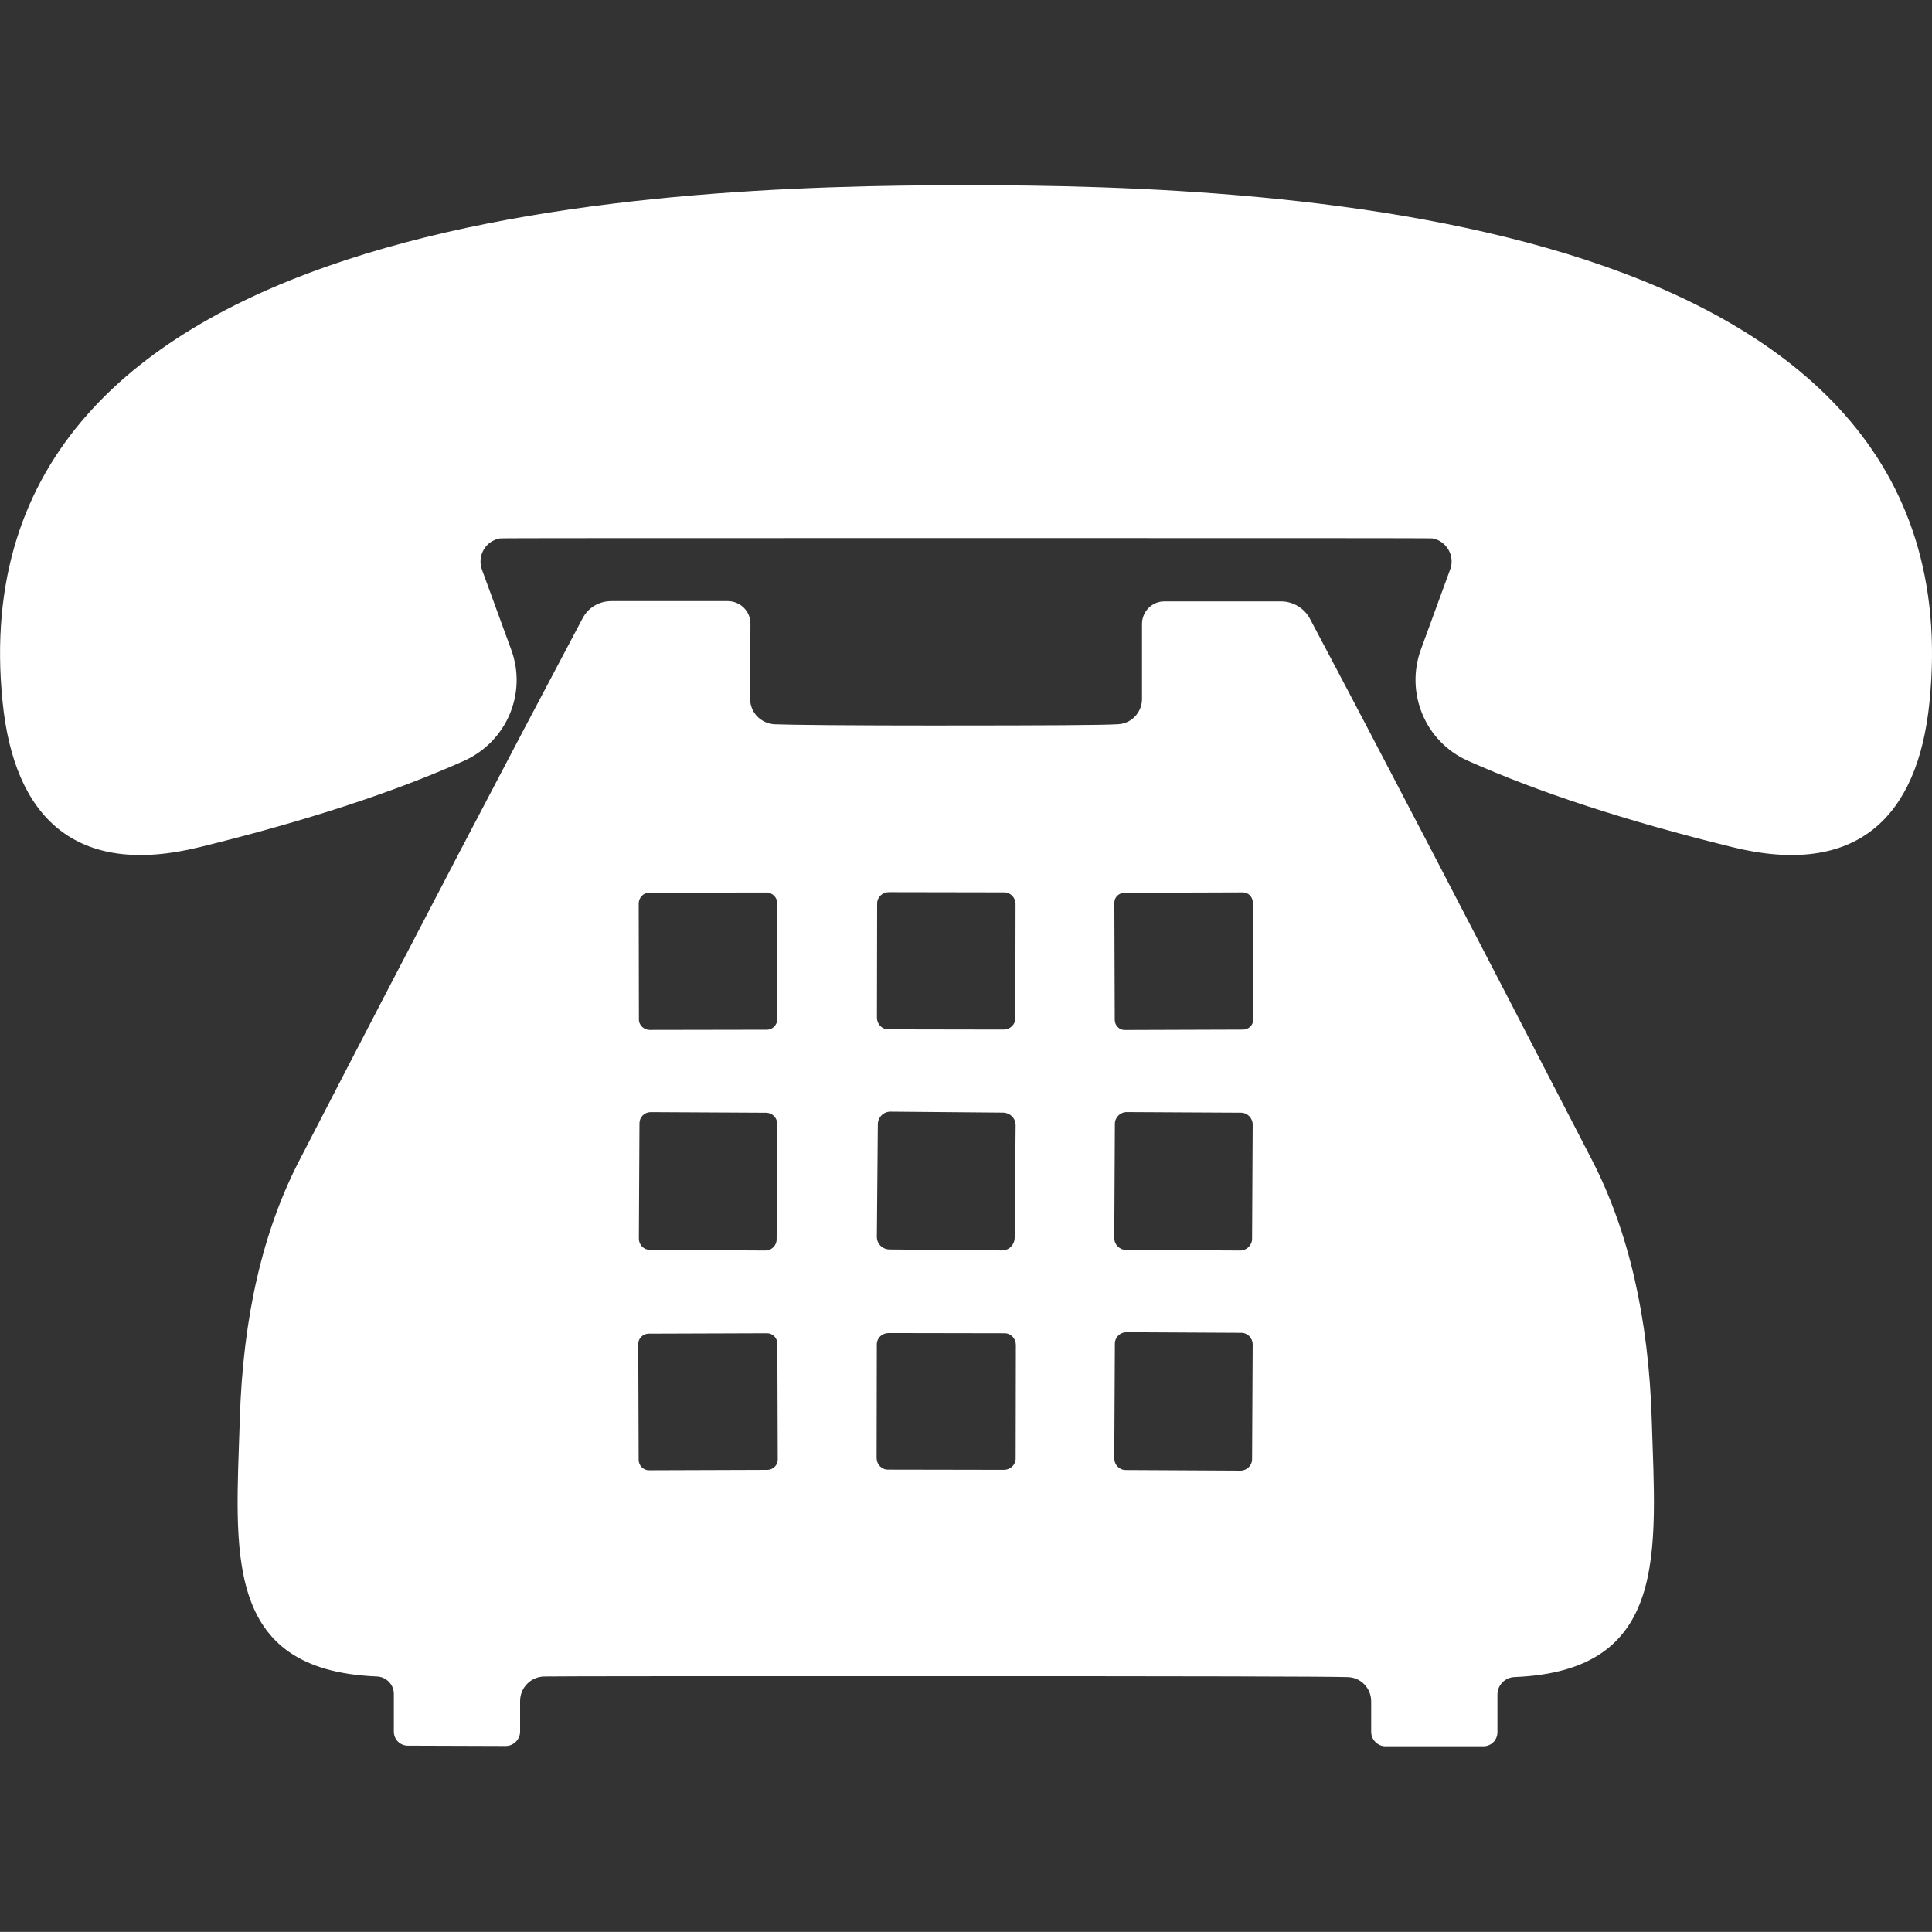
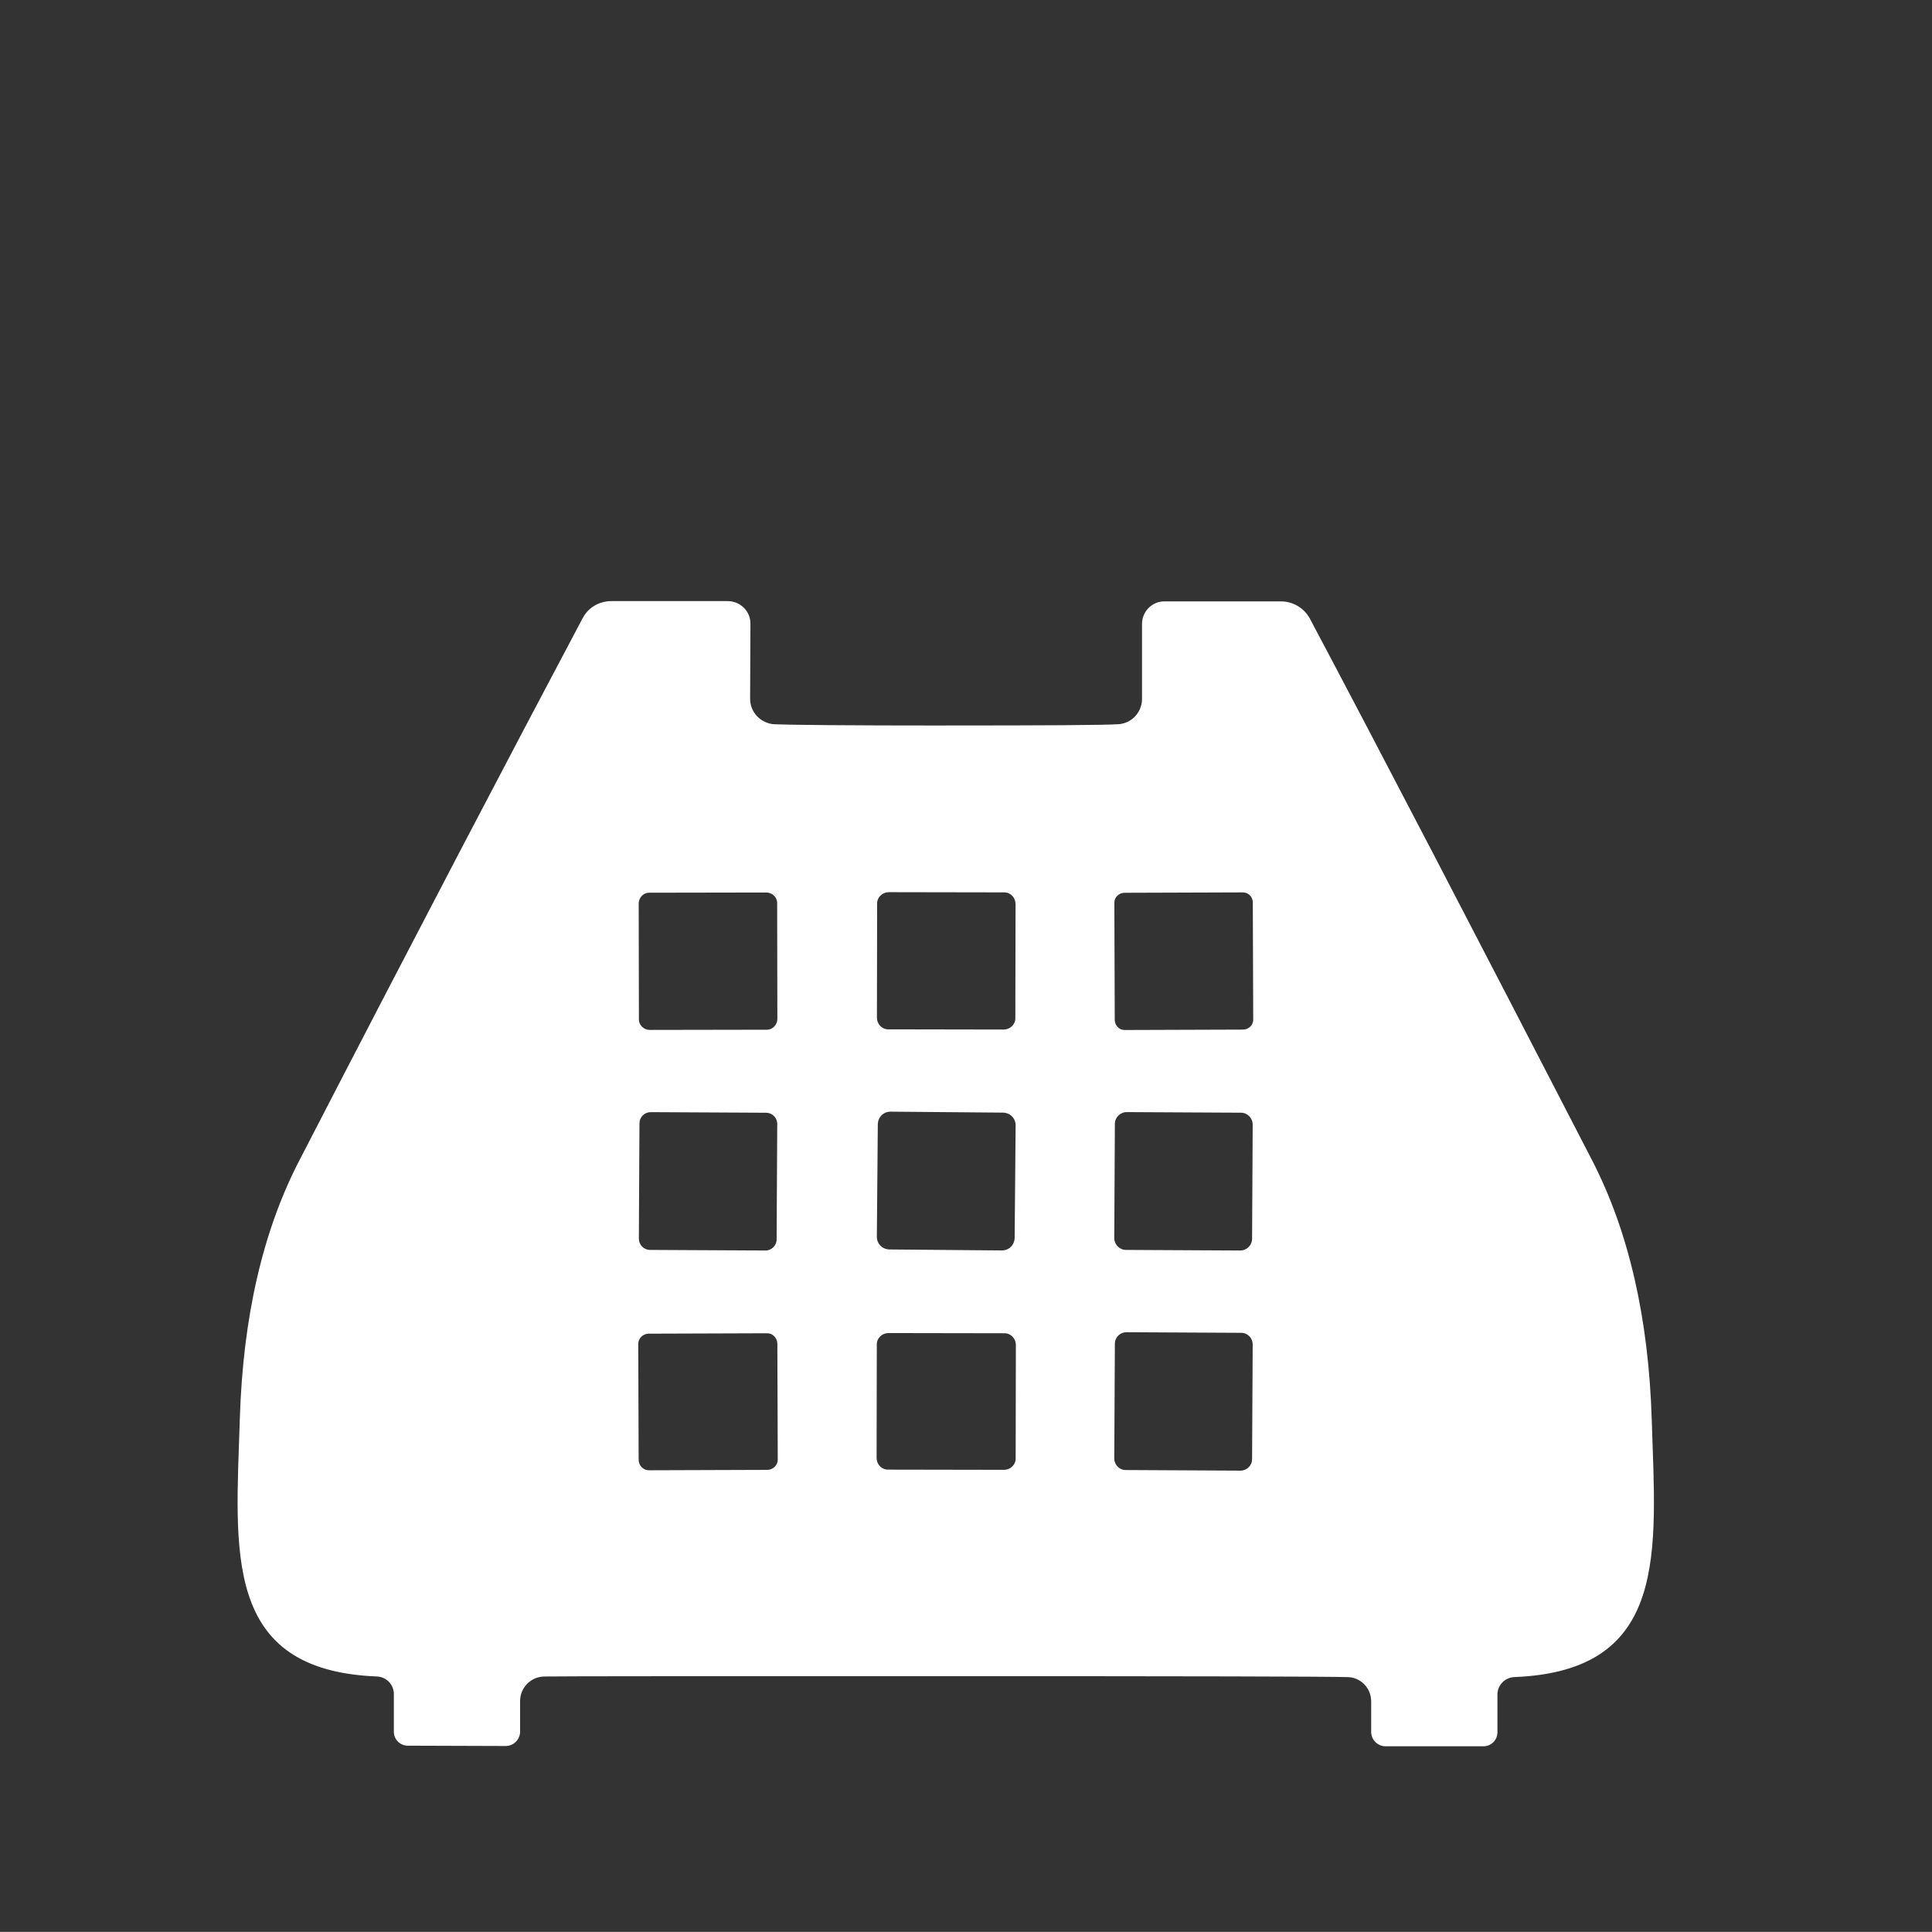
<svg xmlns="http://www.w3.org/2000/svg" id="icon" width="480.02" height="480" viewBox="0 0 480.02 480">
  <rect x="0" y="0" width="480.02" height="480" fill="#333333" stroke="none" />
  <rect width="480" height="480" style="fill:none;" />
-   <path d="M240.02,46.01c79.56,0,251.76,6.82,239.37,128.51-2.87,28.43-17.97,43.61-49.04,35.94-26.11-6.43-48.03-13.56-65.69-21.46-10.54-4.73-15.57-16.81-11.62-27.65l7.28-19.91c1.24-3.33-.93-7.05-4.42-7.67-.23-.08-38.89-.08-115.89-.08s-115.65,0-115.81.08c-3.56.62-5.65,4.26-4.49,7.67l7.28,19.91c4.03,10.84-1.08,22.85-11.62,27.65-17.66,7.9-39.51,15.03-65.69,21.46-31.06,7.67-46.17-7.51-49.03-36.02C-11.74,52.83,160.54,46.01,240.02,46.01h0Z" style="fill:#fff;" />
  <path d="M235.1,180.25c24.63,0,38.89-.08,42.68-.31,3.33-.15,5.96-2.94,5.96-6.27v-18.67c0-3.1,2.56-5.65,5.65-5.58h28.89c3.02,0,5.81,1.7,7.2,4.34,17.43,32.84,40.75,77.7,70.11,134.56,9.06,17.58,14.02,39.12,14.8,64.45,1.01,32.69,4.42,62.36-34.08,63.91-2.4.08-4.26,2.01-4.26,4.34v9.37c0,1.94-1.55,3.49-3.49,3.49h-24.32c-1.94,0-3.56-1.63-3.56-3.56v-7.59c0-3.33-2.63-6.04-5.96-6.04-5.19-.16-38.42-.23-99.77-.23s-94.58,0-99.77.08c-3.33.08-5.96,2.79-5.96,6.12v7.59c0,1.94-1.63,3.56-3.56,3.56l-24.32-.08c-1.94,0-3.49-1.55-3.49-3.49v-9.37c0-2.32-1.86-4.26-4.26-4.34-38.5-1.55-35.01-31.22-34.01-63.91.77-25.41,5.73-46.87,14.87-64.45,29.36-56.86,52.83-101.63,70.26-134.48,1.39-2.71,4.11-4.34,7.2-4.34h28.89c3.1,0,5.65,2.48,5.65,5.58l-.08,18.67c0,3.41,2.63,6.12,6.04,6.35,3.8.16,18.05.31,42.68.31M193.09,224.38c.02-1.44-1.21-2.6-2.64-2.63l-29.13.05c-1.44-.03-2.6,1.21-2.63,2.64l.05,28.82c-.02,1.44,1.21,2.6,2.64,2.63l29.13-.05c1.44.03,2.6-1.21,2.63-2.64l-.05-28.82M252.32,224.59c-.02-1.58-1.26-2.9-2.86-2.87l-28.66-.05c-1.58.02-2.9,1.26-2.87,2.86l-.05,28.35c.02,1.58,1.26,2.9,2.86,2.87l28.66.05c1.58-.02,2.9-1.26,2.87-2.86l.05-28.35M311.27,224.19c-.03-1.33-1.11-2.5-2.49-2.47l-29.44.1c-1.33.03-2.5,1.11-2.47,2.49l.1,29.13c.03,1.33,1.11,2.5,2.49,2.47l29.44-.1c1.33-.03,2.5-1.11,2.47-2.49l-.1-29.13M193.11,279.27c0-1.56-1.24-2.8-2.77-2.8l-28.66-.15c-1.56,0-2.8,1.24-2.8,2.77l-.15,28.66c0,1.56,1.24,2.8,2.77,2.8l28.66.15c1.56,0,2.8-1.24,2.8-2.77l.15-28.66M252.34,279.64c.03-1.78-1.36-3.17-3.15-3.2l-27.89-.24c-1.78-.03-3.17,1.36-3.2,3.15l-.24,27.89c-.03,1.78,1.36,3.17,3.15,3.2l27.89.24c1.78.03,3.17-1.36,3.2-3.15l.24-27.89M311.24,279.42c0-1.64-1.31-2.96-2.93-2.96l-28.35-.15c-1.64,0-2.96,1.31-2.96,2.93l-.15,28.35c0,1.64,1.31,2.96,2.93,2.96l28.35.15c1.64,0,2.96-1.31,2.96-2.93l.15-28.35M193.14,333.81c-.03-1.41-1.19-2.57-2.57-2.55l-29.44.1c-1.41.03-2.57,1.19-2.55,2.57l.1,28.82c.03,1.41,1.19,2.57,2.57,2.55l29.44-.1c1.41-.03,2.57-1.19,2.55-2.57l-.1-28.82M252.4,334.13c-.02-1.58-1.26-2.9-2.86-2.87l-28.82-.05c-1.58.02-2.9,1.26-2.87,2.86l-.05,28.2c.02,1.58,1.26,2.9,2.86,2.87l28.82.05c1.58-.02,2.9-1.26,2.87-2.86l.05-28.2M311.24,334.03c0-1.56-1.24-2.88-2.85-2.88l-28.51-.15c-1.56,0-2.88,1.24-2.88,2.85l-.15,28.51c0,1.56,1.24,2.88,2.85,2.88l28.51.15c1.56,0,2.88-1.24,2.88-2.85l.15-28.51h0Z" style="fill:#fff;" />
</svg>